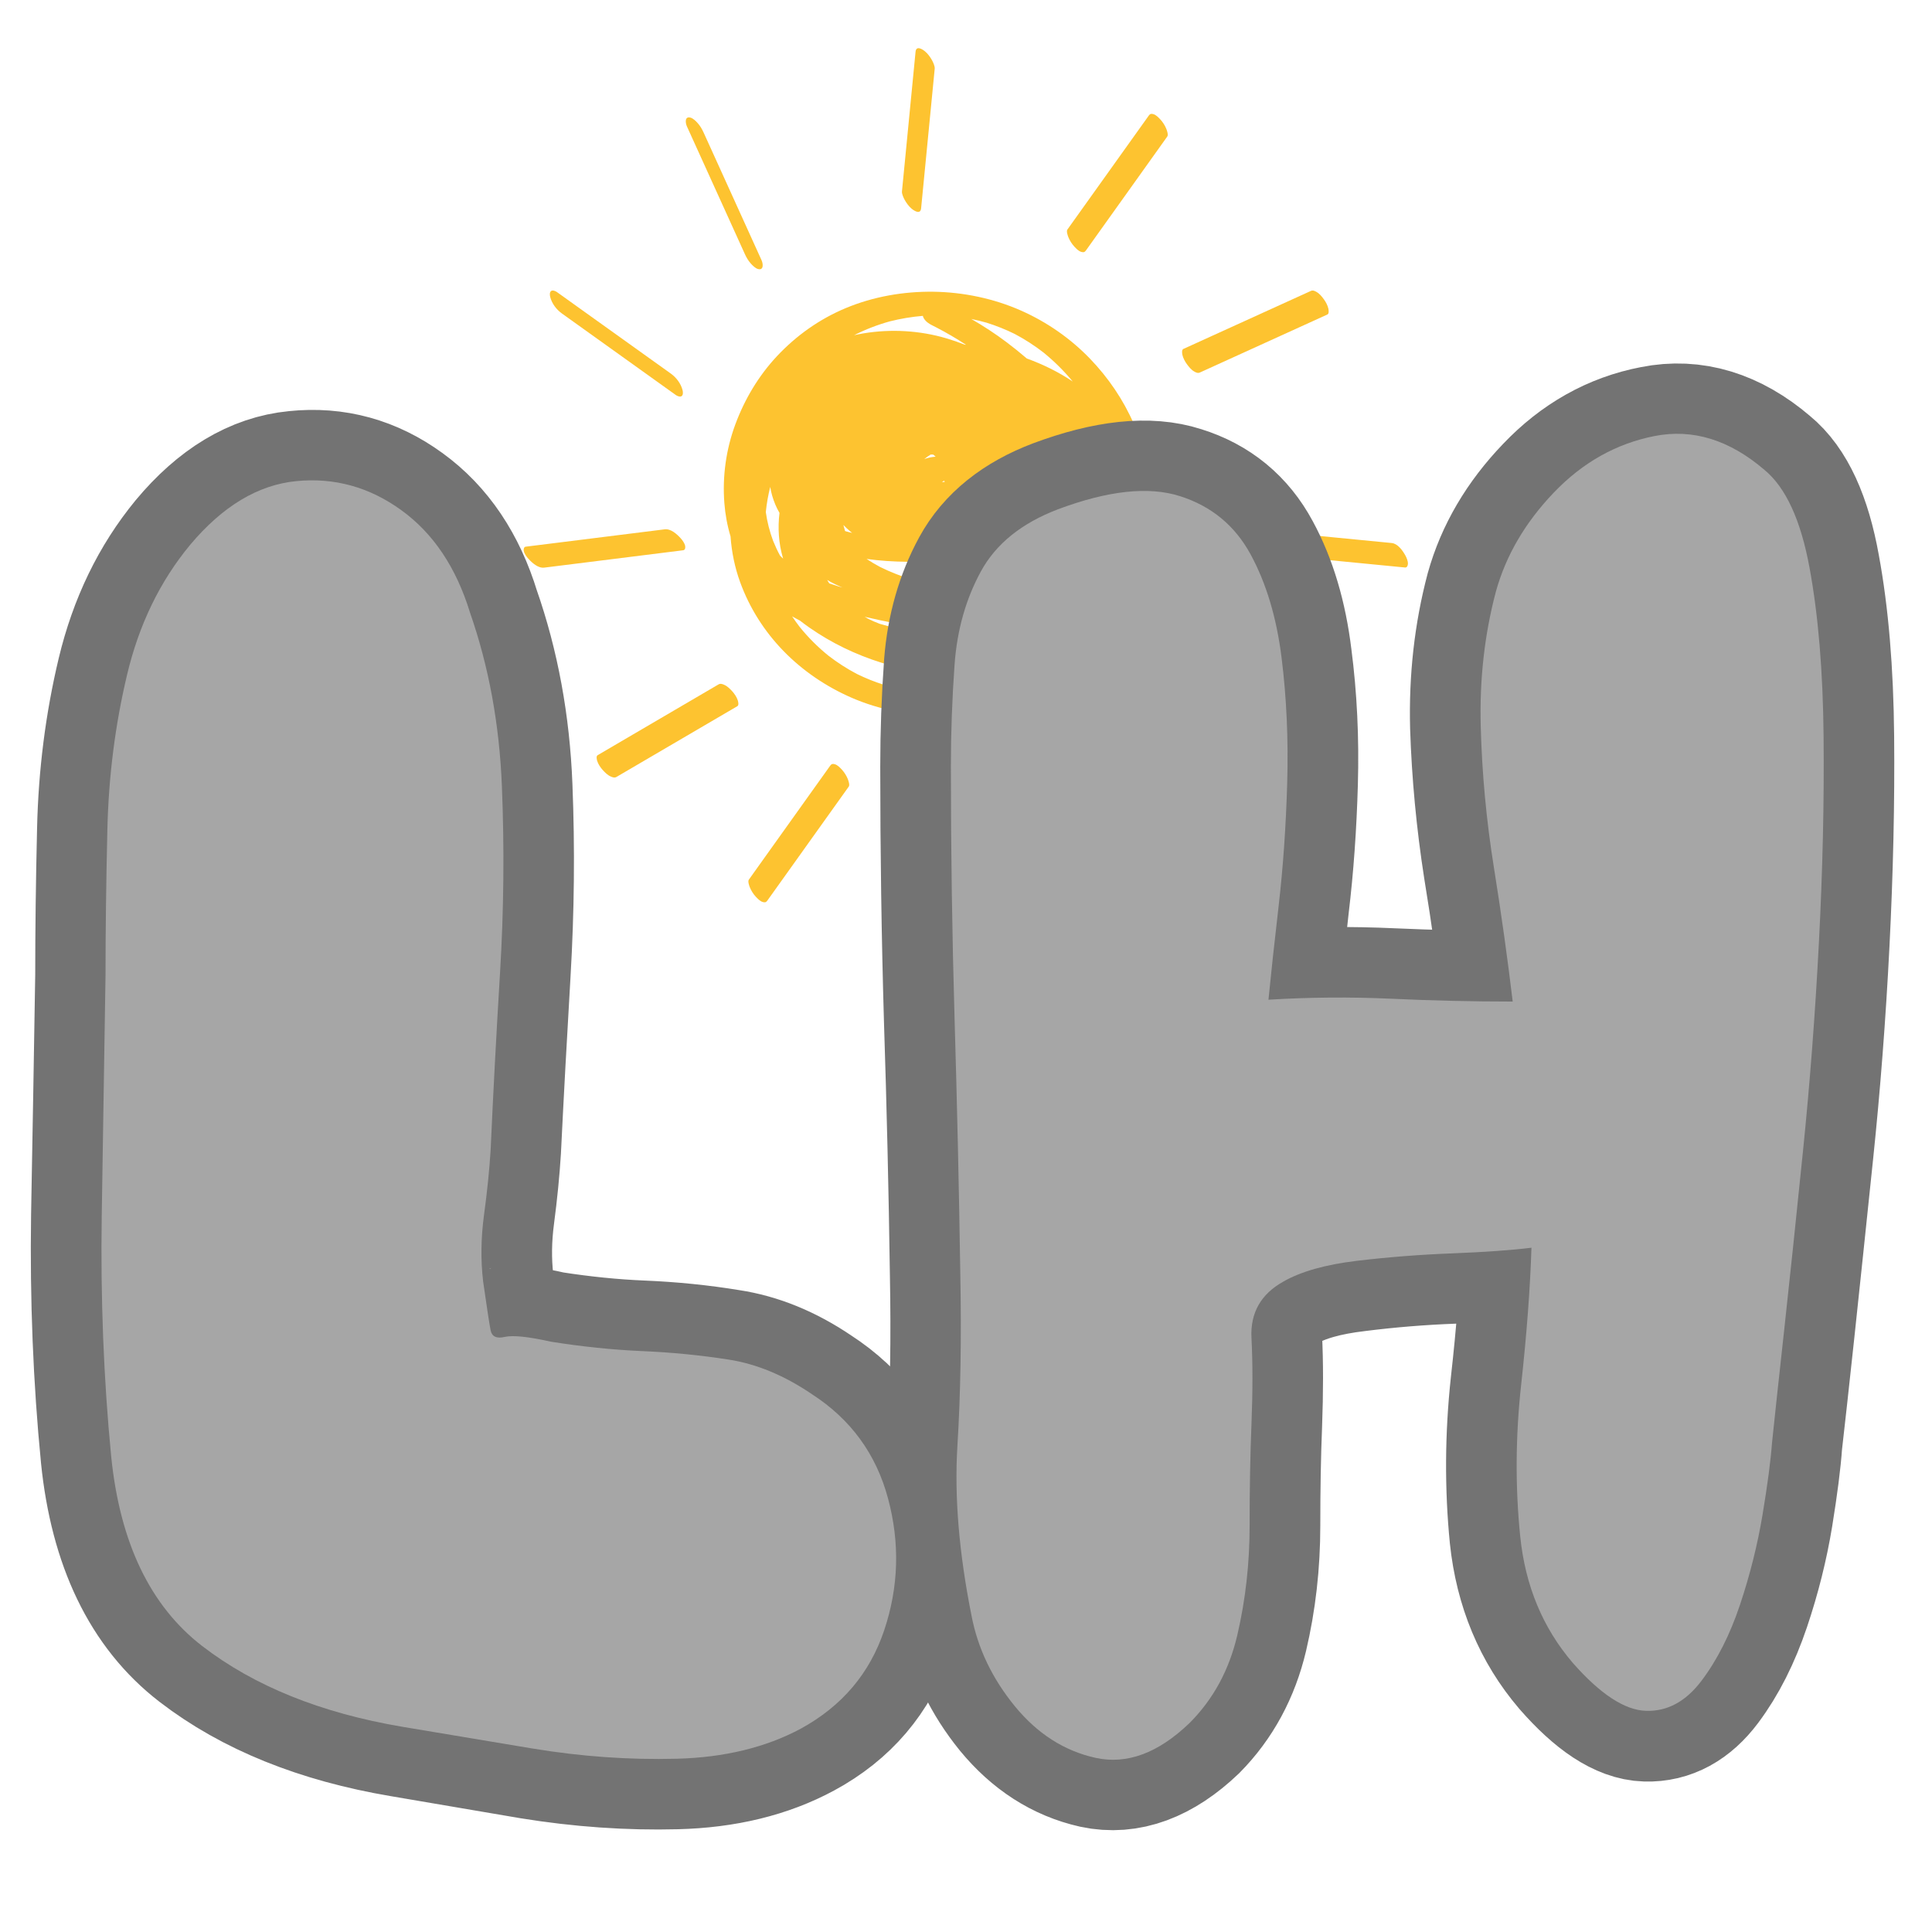
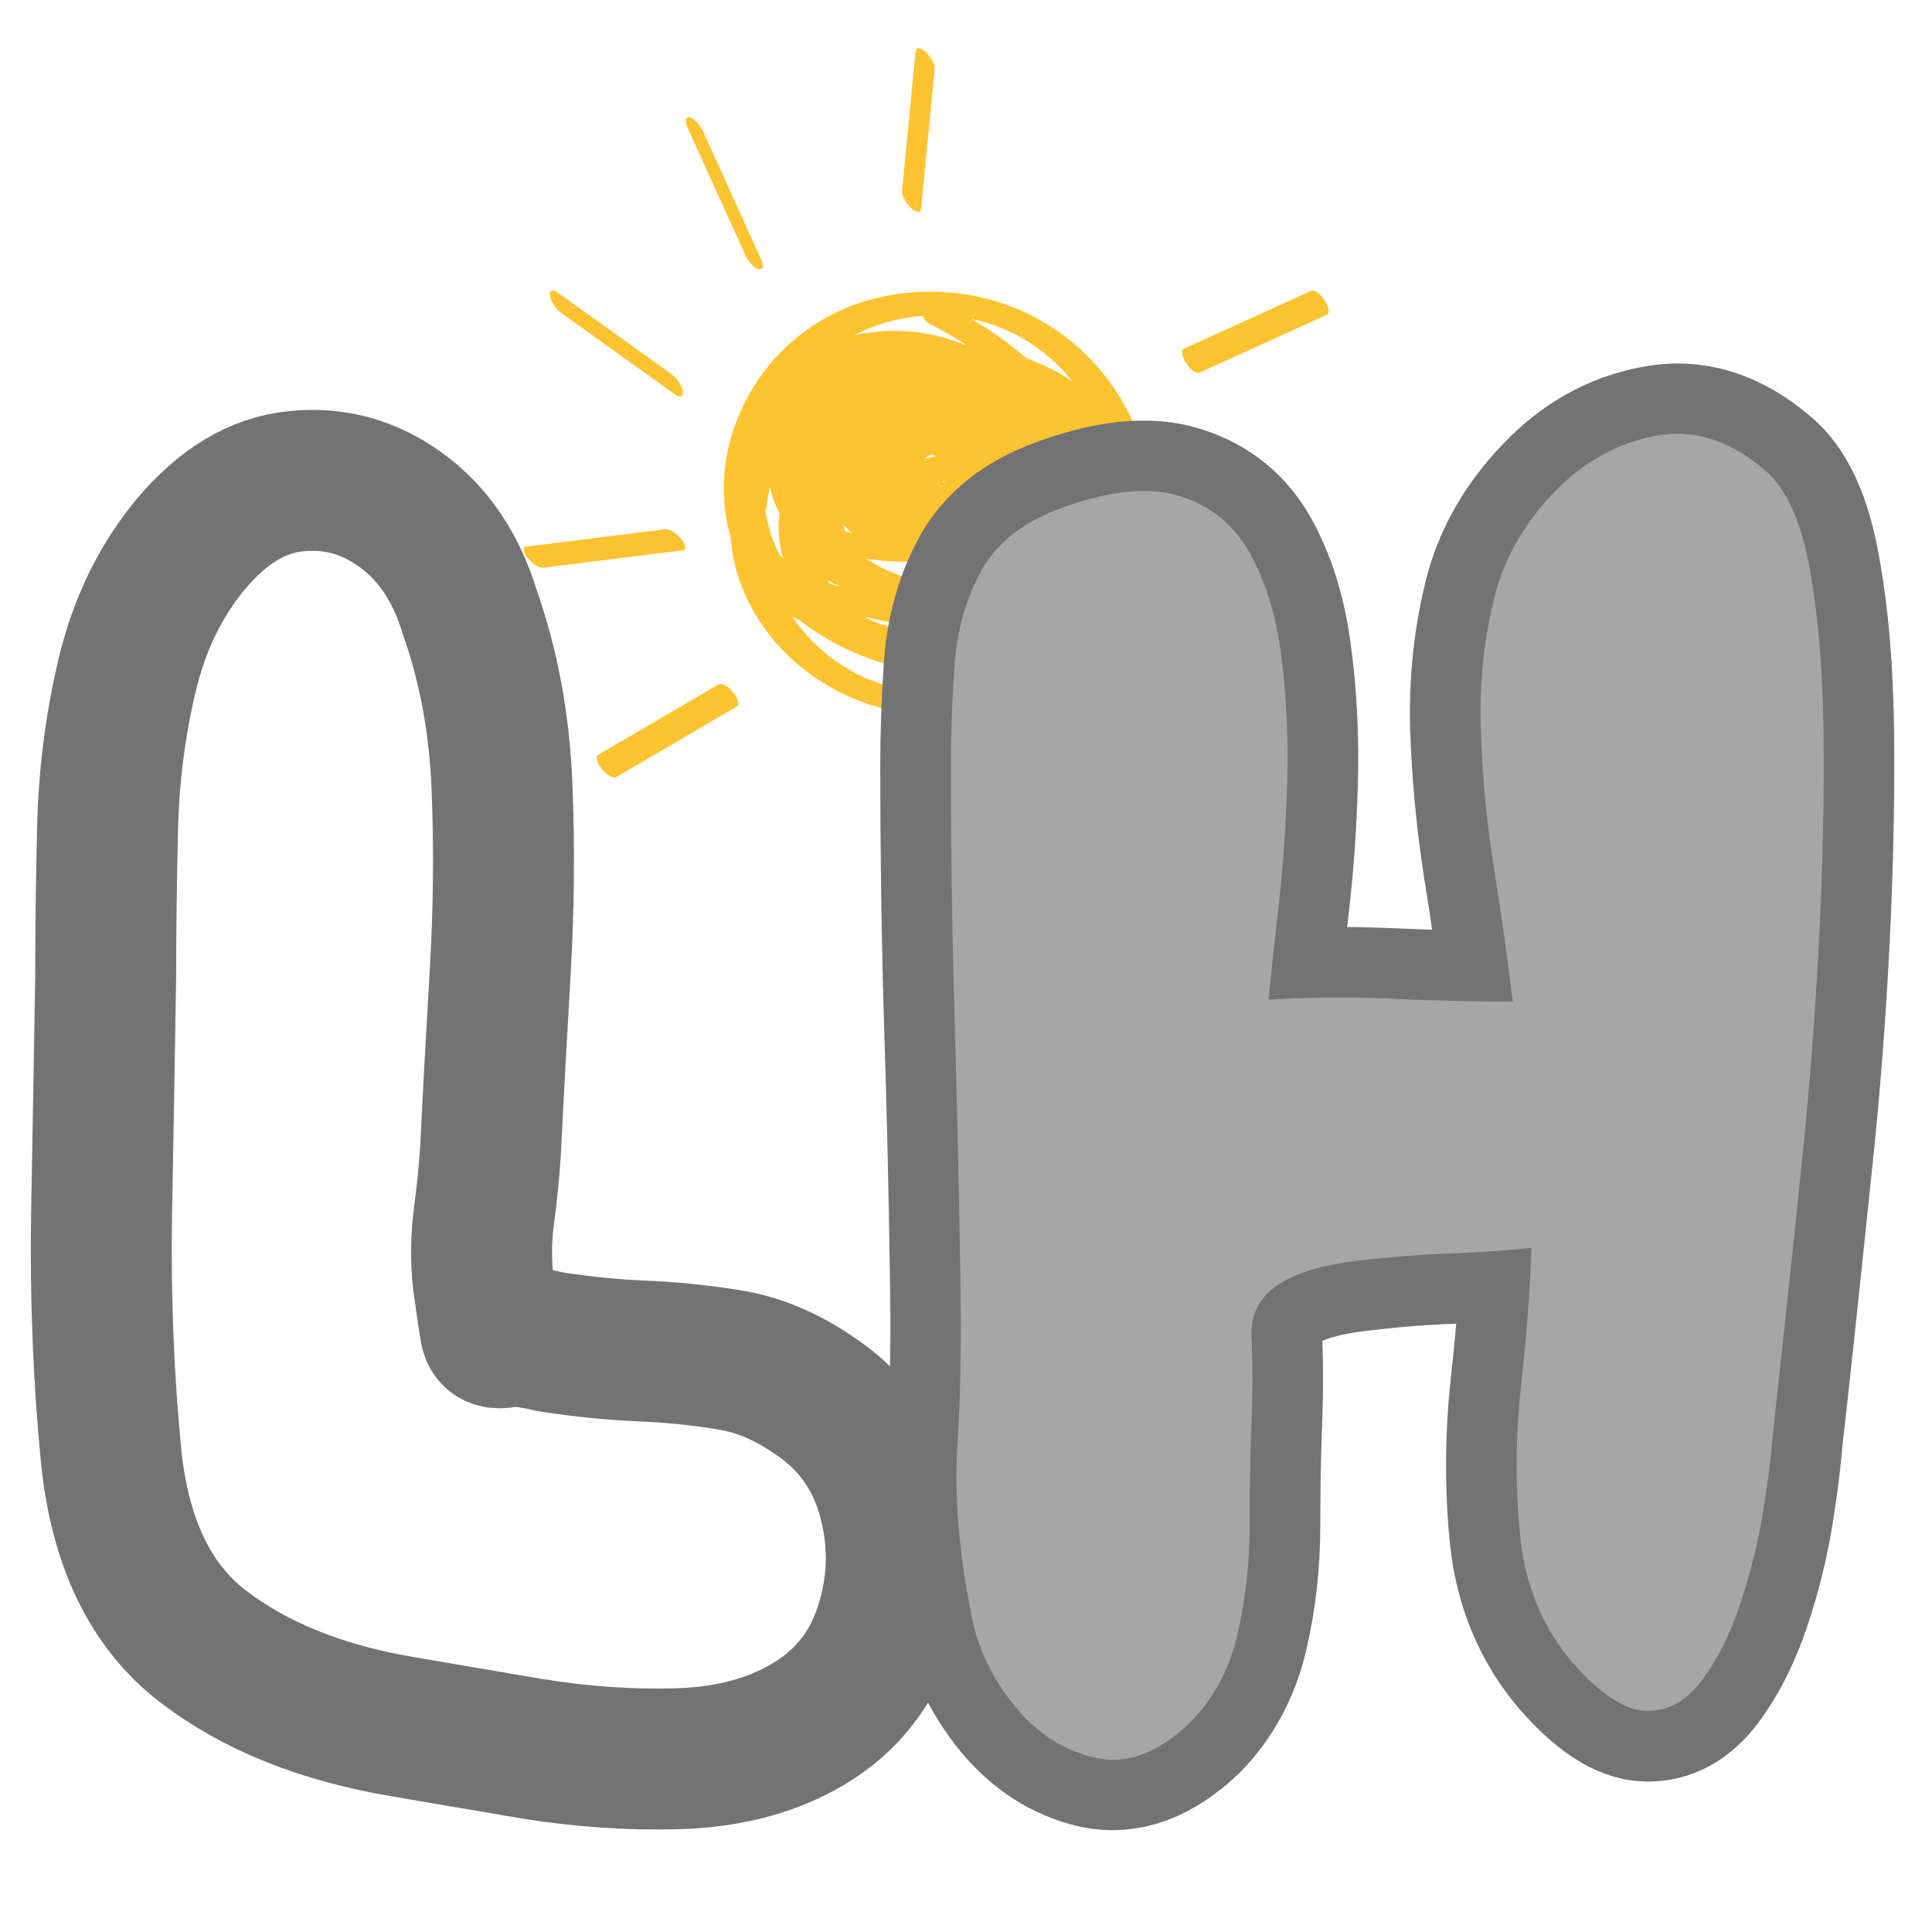
<svg xmlns="http://www.w3.org/2000/svg" width="500" zoomAndPan="magnify" viewBox="0 0 375 375" height="500" preserveAspectRatio="xMidYMid meet" version="1.0">
  <defs>
    <g />
    <clipPath id="137f060f2b">
      <path d="M 101.57 102 L 134 102 L 134 111 L 101.57 111 Z M 101.57 102 " clip-rule="nonzero" />
    </clipPath>
    <clipPath id="65200c0ab7">
      <path d="M 185 154 L 192 154 L 192 186.586 L 185 186.586 Z M 185 154 " clip-rule="nonzero" />
    </clipPath>
    <clipPath id="2ccf14324b">
      <path d="M 242 102 L 273.32 102 L 273.32 111 L 242 111 Z M 242 102 " clip-rule="nonzero" />
    </clipPath>
  </defs>
  <path fill="#fdc330" d="M 202.656 37.527 C 202.652 37.523 202.648 37.523 202.645 37.523 C 202.656 37.527 202.668 37.535 202.68 37.539 C 202.672 37.535 202.664 37.531 202.656 37.527 Z M 202.656 37.527 " fill-opacity="1" fill-rule="nonzero" />
  <path fill="#fdc330" d="M 176.941 40.504 C 177.551 41.008 178.672 41.652 178.789 40.426 C 179.473 33.395 180.156 26.359 180.844 19.328 C 181.035 17.332 181.23 15.332 181.426 13.34 C 181.473 12.824 181.117 12.094 180.891 11.672 C 180.562 11.074 180.086 10.418 179.555 9.98 C 178.945 9.473 177.824 8.832 177.707 10.059 C 177.023 17.09 176.34 24.121 175.656 31.156 C 175.461 33.152 175.266 35.148 175.07 37.145 C 175.023 37.656 175.379 38.391 175.605 38.809 C 175.934 39.406 176.414 40.062 176.941 40.504 Z M 176.941 40.504 " fill-opacity="1" fill-rule="nonzero" />
  <path fill="#fdc330" d="M 142.098 43.848 C 142.926 45.672 143.754 47.496 144.582 49.324 C 144.883 49.988 145.242 50.605 145.73 51.152 C 146.059 51.52 146.609 52.074 147.117 52.215 C 148.27 52.531 148.133 51.199 147.812 50.496 C 144.891 44.062 141.973 37.629 139.055 31.199 C 138.223 29.371 137.395 27.547 136.566 25.719 C 136.266 25.055 135.906 24.438 135.418 23.895 C 135.09 23.523 134.539 22.969 134.031 22.832 C 132.879 22.516 133.016 23.844 133.336 24.547 C 136.258 30.98 139.176 37.414 142.098 43.848 Z M 142.098 43.848 " fill-opacity="1" fill-rule="nonzero" />
  <path fill="#fdc330" d="M 109.066 60.848 C 114.809 64.957 120.547 69.07 126.289 73.176 C 127.918 74.344 129.547 75.512 131.176 76.676 C 131.434 76.859 131.988 77.109 132.305 76.883 C 132.629 76.652 132.566 76.059 132.488 75.75 C 132.172 74.461 131.277 73.281 130.211 72.516 C 124.473 68.41 118.73 64.297 112.988 60.191 C 111.359 59.023 109.73 57.855 108.102 56.691 C 107.844 56.508 107.293 56.258 106.973 56.484 C 106.648 56.715 106.711 57.309 106.789 57.617 C 107.105 58.906 108 60.086 109.066 60.848 Z M 109.066 60.848 " fill-opacity="1" fill-rule="nonzero" />
  <g clip-path="url(#137f060f2b)">
    <path fill="#fdc330" d="M 132.609 106.805 C 133.016 106.754 133.047 106.254 132.988 105.965 C 132.887 105.438 132.449 104.84 132.102 104.457 C 131.375 103.66 130.199 102.594 129.02 102.742 C 122.016 103.617 115.016 104.492 108.012 105.367 C 106.023 105.613 104.035 105.863 102.047 106.109 C 101.641 106.16 101.613 106.66 101.668 106.949 C 101.773 107.48 102.211 108.078 102.559 108.457 C 103.285 109.254 104.457 110.324 105.641 110.176 C 112.641 109.301 119.645 108.426 126.648 107.551 C 128.633 107.301 130.621 107.055 132.609 106.805 Z M 132.609 106.805 " fill-opacity="1" fill-rule="nonzero" />
  </g>
  <path fill="#fdc330" d="M 142.152 134.207 C 141.711 133.723 141.207 133.207 140.602 132.938 C 140.227 132.77 139.848 132.621 139.457 132.848 C 133.367 136.414 127.273 139.98 121.18 143.547 C 119.453 144.559 117.723 145.57 115.996 146.586 C 115.664 146.777 115.852 147.5 115.926 147.73 C 116.121 148.336 116.555 148.977 116.973 149.441 C 117.41 149.926 117.918 150.441 118.523 150.711 C 118.898 150.879 119.277 151.027 119.664 150.801 C 125.758 147.234 131.848 143.668 137.941 140.102 C 139.672 139.09 141.398 138.078 143.129 137.066 C 143.461 136.871 143.273 136.148 143.195 135.918 C 143 135.312 142.57 134.676 142.152 134.207 Z M 142.152 134.207 " fill-opacity="1" fill-rule="nonzero" />
-   <path fill="#fdc330" d="M 163.418 149.398 C 163.043 148.992 162.578 148.484 162.027 148.336 C 161.629 148.223 161.402 148.258 161.148 148.609 C 157.047 154.359 152.941 160.105 148.836 165.855 C 147.672 167.484 146.508 169.117 145.344 170.75 C 145.117 171.066 145.422 171.926 145.527 172.191 C 145.777 172.832 146.207 173.516 146.672 174.02 C 147.051 174.422 147.516 174.93 148.062 175.082 C 148.465 175.191 148.688 175.16 148.941 174.805 C 153.043 169.059 157.148 163.309 161.254 157.562 C 162.418 155.93 163.582 154.297 164.75 152.668 C 164.977 152.352 164.668 151.492 164.562 151.223 C 164.312 150.582 163.883 149.902 163.418 149.398 Z M 163.418 149.398 " fill-opacity="1" fill-rule="nonzero" />
  <g clip-path="url(#65200c0ab7)">
    <path fill="#fdc330" d="M 190.387 164.176 C 190.285 162.172 190.188 160.168 190.086 158.168 C 190.062 157.652 189.602 156.977 189.312 156.598 C 188.902 156.051 188.332 155.473 187.746 155.117 C 187.07 154.707 185.867 154.234 185.93 155.465 C 186.281 162.523 186.629 169.578 186.98 176.637 C 187.082 178.637 187.18 180.641 187.281 182.645 C 187.305 183.16 187.766 183.836 188.055 184.215 C 188.465 184.762 189.035 185.34 189.621 185.695 C 190.297 186.105 191.5 186.578 191.438 185.348 C 191.086 178.293 190.734 171.234 190.387 164.176 Z M 190.387 164.176 " fill-opacity="1" fill-rule="nonzero" />
  </g>
-   <path fill="#fdc330" d="M 217.676 156.695 C 216.848 154.867 216.02 153.043 215.191 151.215 C 214.891 150.551 214.531 149.934 214.043 149.391 C 213.715 149.02 213.16 148.465 212.652 148.328 C 211.504 148.012 211.641 149.34 211.961 150.043 C 214.879 156.477 217.801 162.91 220.719 169.344 C 221.551 171.168 222.379 172.996 223.207 174.82 C 223.508 175.484 223.867 176.102 224.352 176.648 C 224.684 177.016 225.234 177.57 225.742 177.711 C 226.891 178.027 226.758 176.695 226.434 175.992 C 223.516 169.559 220.598 163.129 217.676 156.695 Z M 217.676 156.695 " fill-opacity="1" fill-rule="nonzero" />
  <path fill="#fdc330" d="M 255.555 150.223 C 249.816 146.113 244.074 142.004 238.332 137.895 C 236.703 136.727 235.074 135.559 233.445 134.395 C 233.188 134.211 232.637 133.965 232.316 134.188 C 231.992 134.418 232.055 135.012 232.133 135.32 C 232.449 136.609 233.344 137.789 234.41 138.555 C 240.152 142.66 245.891 146.773 251.633 150.883 C 253.262 152.047 254.891 153.215 256.52 154.379 C 256.777 154.566 257.332 154.812 257.648 154.586 C 257.973 154.355 257.91 153.762 257.832 153.453 C 257.516 152.164 256.621 150.984 255.555 150.223 Z M 255.555 150.223 " fill-opacity="1" fill-rule="nonzero" />
  <g clip-path="url(#2ccf14324b)">
-     <path fill="#fdc330" d="M 272.746 107.75 C 272.211 106.812 271.297 105.512 270.113 105.398 C 263.094 104.711 256.066 104.027 249.043 103.344 C 247.051 103.148 245.055 102.953 243.062 102.762 C 242.656 102.723 242.52 103.203 242.512 103.496 C 242.496 104.035 242.789 104.715 243.043 105.164 C 243.578 106.102 244.488 107.398 245.676 107.516 C 252.695 108.199 259.723 108.883 266.746 109.57 C 268.738 109.762 270.734 109.957 272.727 110.152 C 273.133 110.191 273.27 109.711 273.277 109.418 C 273.293 108.879 273 108.199 272.746 107.75 Z M 272.746 107.75 " fill-opacity="1" fill-rule="nonzero" />
-   </g>
+     </g>
  <path fill="#fdc330" d="M 232.906 72.301 C 239.332 69.379 245.754 66.453 252.18 63.531 C 254.004 62.703 255.824 61.871 257.648 61.043 C 258 60.883 257.887 60.145 257.836 59.91 C 257.703 59.289 257.34 58.605 256.969 58.102 C 256.582 57.574 256.133 57.008 255.559 56.68 C 255.203 56.469 254.84 56.285 254.43 56.473 C 248.008 59.395 241.582 62.32 235.156 65.242 C 233.332 66.07 231.512 66.902 229.688 67.73 C 229.336 67.891 229.449 68.629 229.5 68.863 C 229.633 69.484 229.996 70.168 230.367 70.672 C 230.754 71.199 231.203 71.766 231.777 72.098 C 232.133 72.305 232.496 72.488 232.906 72.301 Z M 232.906 72.301 " fill-opacity="1" fill-rule="nonzero" />
-   <path fill="#fdc330" d="M 225.25 23.215 C 224.871 22.812 224.406 22.305 223.859 22.152 C 223.457 22.043 223.234 22.074 222.98 22.43 C 218.879 28.176 214.773 33.926 210.668 39.672 C 209.504 41.305 208.34 42.938 207.172 44.566 C 206.949 44.883 207.254 45.742 207.359 46.012 C 207.609 46.652 208.039 47.332 208.504 47.836 C 208.879 48.242 209.344 48.75 209.895 48.898 C 210.297 49.008 210.52 48.977 210.773 48.625 C 214.875 42.875 218.98 37.129 223.086 31.379 C 224.25 29.75 225.414 28.117 226.578 26.484 C 226.805 26.168 226.5 25.309 226.395 25.043 C 226.145 24.402 225.715 23.719 225.25 23.215 Z M 225.25 23.215 " fill-opacity="1" fill-rule="nonzero" />
  <path fill="#fdc330" d="M 217.953 126.02 C 219.621 124.176 220.781 121.906 221.516 119.543 C 222.059 117.789 222.32 115.984 222.41 114.168 C 222.488 114.016 222.562 113.863 222.637 113.711 C 223.672 111.535 224.32 109.246 224.512 106.844 C 224.77 103.602 224.383 100.367 223.484 97.27 C 223.48 97.211 223.484 97.156 223.48 97.094 C 223.359 91.961 222.098 86.957 220.062 82.258 C 218.031 77.574 215.09 73.27 211.547 69.598 C 207.766 65.68 203.223 62.527 198.25 60.312 C 192.906 57.938 186.984 56.703 181.145 56.625 C 175.367 56.551 169.516 57.57 164.172 59.797 C 159.051 61.934 154.551 65.129 150.766 69.18 C 147.215 72.984 144.527 77.508 142.723 82.383 C 140.922 87.246 140.199 92.469 140.598 97.641 C 140.766 99.832 141.164 102.012 141.797 104.117 C 142.012 107.137 142.617 110.129 143.652 112.973 C 145.473 117.988 148.336 122.504 152.051 126.332 C 155.805 130.203 160.371 133.285 165.309 135.434 C 170.688 137.77 176.652 138.926 182.512 138.855 C 188.465 138.785 194.449 137.578 199.875 135.09 C 201.691 134.258 203.422 133.297 205.07 132.219 C 207.242 131.98 209.375 131.492 211.41 130.645 C 213.93 129.598 216.121 128.043 217.953 126.02 Z M 151.414 107.863 C 150.906 106.922 150.453 105.953 150.051 104.957 C 149.383 103.156 148.91 101.293 148.641 99.398 C 148.809 97.75 149.094 96.113 149.504 94.508 C 149.676 95.676 150.02 96.793 150.477 97.906 C 150.711 98.477 150.988 99.027 151.301 99.551 C 150.945 102.473 151.129 105.457 151.961 108.277 C 151.977 108.332 151.996 108.387 152.016 108.441 C 151.809 108.254 151.609 108.062 151.414 107.863 Z M 212.285 100.047 C 212.293 100.062 212.301 100.082 212.309 100.098 C 212.422 100.41 212.531 100.723 212.629 101.039 C 212.473 101.262 212.301 101.477 212.125 101.684 C 212.215 101.145 212.266 100.602 212.285 100.047 Z M 172.707 62.379 C 174.812 61.848 176.957 61.488 179.121 61.309 C 179.16 61.484 179.227 61.656 179.332 61.824 C 179.766 62.516 180.422 62.898 181.137 63.25 C 181.336 63.348 181.531 63.445 181.727 63.547 C 183.707 64.574 185.637 65.703 187.504 66.922 C 187.422 66.914 187.34 66.906 187.258 66.898 C 186.082 66.438 184.883 66.023 183.656 65.66 C 178.52 64.145 172.926 63.824 167.645 64.699 C 167.02 64.805 166.398 64.926 165.777 65.062 C 167.992 63.938 170.316 63.043 172.707 62.379 Z M 192.344 112.352 C 191.82 112.551 191.285 112.727 190.746 112.883 C 189.477 113.191 188.184 113.383 186.883 113.488 C 184.656 113.598 182.43 113.469 180.219 113.227 C 179.863 113.184 179.508 113.137 179.152 113.09 C 178.477 112.918 177.805 112.734 177.137 112.539 C 174.98 111.871 172.871 111.062 170.848 110.059 C 169.938 109.578 169.055 109.055 168.199 108.488 C 170.801 108.855 173.434 109.008 176.059 109.043 C 176.117 109.043 176.176 109.043 176.23 109.043 C 177.578 109.457 178.945 109.812 180.336 110.066 C 180.344 110.07 180.355 110.07 180.367 110.074 C 182.395 110.723 184.508 111.113 186.629 111.254 C 188.512 111.727 190.41 112.113 192.344 112.352 Z M 192.113 102.855 C 192.148 102.832 192.184 102.812 192.219 102.789 C 195.387 100.723 197.969 97.543 199.34 93.957 C 199.363 94.012 199.391 94.066 199.414 94.121 C 199.312 95.418 199.016 96.691 198.531 97.902 C 197.871 99.312 196.977 100.59 195.91 101.715 C 195.527 102.082 195.133 102.43 194.719 102.758 C 194.492 102.781 194.27 102.801 194.043 102.82 C 193.398 102.852 192.758 102.863 192.113 102.855 Z M 180.074 121.945 C 179.477 122.031 178.875 122.102 178.273 122.152 C 177.145 122.199 176.016 122.172 174.891 122.07 C 174.41 122.008 173.93 121.926 173.457 121.836 C 173.156 121.75 172.855 121.664 172.559 121.582 C 171.957 121.414 171.359 121.25 170.762 121.086 C 170.016 120.805 169.285 120.492 168.57 120.137 C 168.32 120.004 168.074 119.863 167.832 119.719 C 171.863 120.645 175.949 121.508 180.074 121.945 Z M 179.387 89.121 C 179.785 88.793 180.207 88.496 180.648 88.223 C 180.809 88.223 180.969 88.227 181.129 88.234 C 181.168 88.266 181.207 88.293 181.246 88.324 C 181.371 88.43 181.488 88.531 181.609 88.641 C 181.422 88.656 181.234 88.672 181.051 88.699 C 180.492 88.777 179.93 88.918 179.387 89.121 Z M 182.824 93.602 C 182.941 93.508 183.059 93.422 183.18 93.34 C 183.199 93.332 183.223 93.324 183.242 93.316 C 183.289 93.391 183.34 93.457 183.391 93.523 C 183.199 93.539 183.008 93.562 182.824 93.602 Z M 164.324 102.512 C 164.672 102.836 165.027 103.141 165.395 103.441 C 165.016 103.352 164.641 103.254 164.266 103.152 C 164.188 103.125 164.109 103.102 164.027 103.074 C 163.906 102.688 163.797 102.297 163.703 101.906 C 163.906 102.109 164.113 102.312 164.324 102.512 Z M 163.527 114.039 C 163.242 113.957 162.961 113.879 162.68 113.797 C 162.105 113.617 161.531 113.43 160.961 113.23 C 160.82 113.012 160.68 112.789 160.547 112.566 C 161.5 113.133 162.5 113.613 163.527 114.039 Z M 189.973 133.098 C 187.73 133.668 185.441 134.039 183.137 134.211 C 181.086 134.312 179.031 134.258 176.988 134.043 C 175.148 133.797 173.328 133.422 171.543 132.91 C 169.742 132.344 167.992 131.637 166.301 130.805 C 164.363 129.785 162.523 128.598 160.793 127.262 C 158.75 125.609 156.887 123.75 155.234 121.707 C 154.715 121.031 154.219 120.34 153.746 119.629 C 154.246 119.918 154.754 120.199 155.27 120.461 C 155.879 120.934 156.504 121.395 157.137 121.836 C 161.352 124.785 166.102 127.066 171.008 128.605 C 177.207 130.555 183.734 131.688 190.25 131.344 C 190.641 131.32 191.027 131.293 191.414 131.266 C 192.273 131.441 193.137 131.602 194 131.742 C 192.684 132.266 191.34 132.719 189.973 133.098 Z M 196.039 125.668 C 194.367 126.09 192.668 126.395 190.957 126.594 C 189.559 126.277 188.168 125.926 186.785 125.547 C 188.328 125.098 189.832 124.527 191.27 123.848 C 191.723 123.633 192.168 123.402 192.609 123.172 C 195.258 123.613 197.926 123.949 200.602 124.047 C 199.121 124.695 197.598 125.234 196.039 125.668 Z M 199.301 69.582 C 198.031 68.492 196.727 67.438 195.387 66.43 C 193.191 64.777 190.898 63.281 188.527 61.914 C 189.543 62.117 190.547 62.363 191.543 62.648 C 193.398 63.234 195.207 63.957 196.949 64.816 C 198.898 65.844 200.754 67.043 202.496 68.387 C 204.59 70.082 206.508 71.984 208.223 74.055 C 205.457 72.203 202.441 70.723 199.301 69.582 Z M 212.551 109.352 C 212.023 110.461 211.328 111.469 210.492 112.363 C 209.629 113.184 208.668 113.883 207.633 114.473 C 206.816 114.887 205.973 115.234 205.105 115.52 C 207.227 113.609 208.992 111.273 210.09 108.656 C 211.09 108.461 212.074 108.199 213.031 107.844 C 212.906 108.355 212.746 108.859 212.551 109.352 Z M 212.551 109.352 " fill-opacity="1" fill-rule="nonzero" />
  <path stroke-linecap="butt" transform="matrix(6.952, 0, 0, 6.952, -9.184, -6.221)" fill="none" stroke-linejoin="miter" d="M 23.675 49.154 C 22.693 49.684 21.536 49.966 20.204 50 C 18.881 50.034 17.536 49.94 16.17 49.718 C 14.812 49.488 13.608 49.283 12.558 49.103 C 10.287 48.719 8.426 47.968 6.974 46.85 C 5.522 45.731 4.673 43.968 4.425 41.56 C 4.212 39.391 4.122 37.154 4.156 34.848 C 4.199 32.534 4.237 30.294 4.272 28.125 C 4.272 26.904 4.288 25.55 4.323 24.064 C 4.357 22.57 4.541 21.127 4.873 19.735 C 5.207 18.335 5.792 17.127 6.628 16.111 C 7.533 15.027 8.52 14.433 9.587 14.331 C 10.654 14.22 11.631 14.489 12.52 15.137 C 13.416 15.786 14.057 16.739 14.441 17.994 C 14.97 19.505 15.269 21.127 15.337 22.861 C 15.406 24.585 15.388 26.314 15.286 28.048 C 15.184 29.781 15.094 31.433 15.017 33.004 C 14.983 33.559 14.923 34.161 14.838 34.81 C 14.752 35.459 14.744 36.082 14.812 36.68 C 14.915 37.415 14.983 37.871 15.017 38.051 C 15.051 38.222 15.184 38.281 15.414 38.23 C 15.645 38.17 16.072 38.213 16.695 38.358 C 17.575 38.495 18.424 38.58 19.244 38.614 C 20.063 38.648 20.866 38.729 21.651 38.858 C 22.446 38.977 23.227 39.297 23.996 39.818 C 25.079 40.518 25.789 41.491 26.121 42.738 C 26.454 43.976 26.416 45.201 26.006 46.414 C 25.605 47.618 24.828 48.531 23.675 49.154 Z M 34.538 49.001 C 33.659 49.838 32.779 50.163 31.899 49.974 C 31.028 49.778 30.277 49.295 29.645 48.527 C 29.022 47.759 28.621 46.922 28.441 46.017 C 28.1 44.266 27.972 42.682 28.057 41.265 C 28.142 39.848 28.168 38.247 28.134 36.462 C 28.1 34.089 28.045 31.724 27.968 29.367 C 27.899 27.002 27.865 24.645 27.865 22.297 C 27.865 21.358 27.899 20.406 27.968 19.441 C 28.045 18.476 28.292 17.61 28.71 16.841 C 29.128 16.072 29.846 15.496 30.862 15.112 C 32.262 14.591 33.398 14.472 34.269 14.754 C 35.148 15.027 35.806 15.569 36.241 16.38 C 36.677 17.183 36.963 18.143 37.099 19.262 C 37.245 20.381 37.3 21.541 37.266 22.746 C 37.232 23.949 37.151 25.085 37.023 26.152 C 36.903 27.219 36.809 28.103 36.741 28.803 C 37.894 28.735 39.038 28.726 40.173 28.778 C 41.309 28.829 42.436 28.855 43.554 28.855 C 43.418 27.668 43.243 26.421 43.029 25.115 C 42.824 23.8 42.701 22.489 42.658 21.183 C 42.624 19.868 42.765 18.613 43.081 17.418 C 43.362 16.41 43.904 15.487 44.707 14.651 C 45.51 13.806 46.445 13.28 47.512 13.076 C 48.579 12.862 49.604 13.174 50.586 14.011 C 51.183 14.497 51.602 15.407 51.841 16.739 C 52.088 18.071 52.221 19.646 52.238 21.464 C 52.255 23.283 52.212 25.2 52.11 27.216 C 52.008 29.222 51.858 31.169 51.661 33.055 C 51.465 34.942 51.29 36.603 51.137 38.038 C 50.983 39.472 50.867 40.523 50.79 41.188 C 50.757 41.675 50.671 42.341 50.535 43.186 C 50.398 44.023 50.189 44.86 49.907 45.697 C 49.625 46.533 49.267 47.242 48.831 47.823 C 48.396 48.403 47.879 48.685 47.281 48.668 C 46.683 48.651 46.001 48.203 45.232 47.323 C 44.395 46.342 43.904 45.163 43.759 43.788 C 43.623 42.405 43.631 40.996 43.785 39.562 C 43.947 38.127 44.045 36.851 44.08 35.732 C 43.524 35.801 42.79 35.852 41.876 35.886 C 40.972 35.92 40.079 35.993 39.2 36.104 C 38.329 36.206 37.646 36.398 37.151 36.68 C 36.527 37.03 36.233 37.555 36.267 38.255 C 36.301 38.947 36.301 39.75 36.267 40.663 C 36.233 41.5 36.216 42.444 36.216 43.494 C 36.216 44.544 36.101 45.56 35.87 46.542 C 35.639 47.515 35.195 48.335 34.538 49.001 Z M 34.538 49.001 " stroke="#737373" stroke-width="3.935" stroke-opacity="1" stroke-miterlimit="4" />
  <g fill="#a6a6a6" fill-opacity="1">
    <g transform="translate(14.279, 341.37)">
      <g>
-         <path d="M 141.141 -5.828 C 134.328 -2.18 126.301 -0.238 117.062 0 C 107.82 0.238 98.461 -0.426 88.984 -2 C 79.504 -3.582 71.113 -4.984 63.812 -6.203 C 48.008 -8.879 35.062 -14.102 24.969 -21.875 C 14.883 -29.656 8.992 -41.938 7.297 -58.719 C 5.836 -73.789 5.227 -89.348 5.469 -105.391 C 5.707 -121.441 5.953 -137.004 6.203 -152.078 C 6.203 -160.586 6.32 -170.008 6.562 -180.344 C 6.801 -190.676 8.078 -200.703 10.391 -210.422 C 12.703 -220.148 16.773 -228.539 22.609 -235.594 C 28.93 -243.125 35.801 -247.254 43.219 -247.984 C 50.633 -248.711 57.441 -246.828 63.641 -242.328 C 69.836 -237.836 74.273 -231.211 76.953 -222.453 C 80.598 -212.004 82.66 -200.758 83.141 -188.719 C 83.629 -176.688 83.508 -164.648 82.781 -152.609 C 82.051 -140.578 81.441 -129.094 80.953 -118.156 C 80.711 -114.27 80.285 -110.078 79.672 -105.578 C 79.066 -101.078 79.008 -96.758 79.5 -92.625 C 80.227 -87.52 80.711 -84.359 80.953 -83.141 C 81.203 -81.93 82.113 -81.508 83.688 -81.875 C 85.27 -82.238 88.25 -81.93 92.625 -80.953 C 98.707 -79.984 104.602 -79.375 110.312 -79.125 C 116.031 -78.883 121.625 -78.336 127.094 -77.484 C 132.562 -76.641 137.973 -74.395 143.328 -70.75 C 150.859 -65.883 155.781 -59.133 158.094 -50.5 C 160.406 -41.875 160.16 -33.367 157.359 -24.984 C 154.566 -16.598 149.16 -10.211 141.141 -5.828 Z M 141.141 -5.828 " />
-       </g>
+         </g>
    </g>
  </g>
  <g fill="#a6a6a6" fill-opacity="1">
    <g transform="translate(179.098, 341.37)">
      <g>
        <path d="M 51.781 -6.922 C 45.707 -1.086 39.629 1.16 33.547 -0.172 C 27.473 -1.516 22.25 -4.859 17.875 -10.203 C 13.5 -15.555 10.703 -21.395 9.484 -27.719 C 7.047 -39.875 6.129 -50.875 6.734 -60.719 C 7.348 -70.562 7.535 -81.688 7.297 -94.094 C 7.047 -110.625 6.676 -127.094 6.188 -143.5 C 5.707 -159.914 5.469 -176.27 5.469 -192.562 C 5.469 -199.125 5.707 -205.742 6.188 -212.422 C 6.676 -219.109 8.379 -225.125 11.297 -230.469 C 14.223 -235.82 19.207 -239.836 26.25 -242.516 C 35.977 -246.16 43.879 -247.008 49.953 -245.062 C 56.035 -243.125 60.598 -239.359 63.641 -233.766 C 66.68 -228.172 68.688 -221.484 69.656 -213.703 C 70.625 -205.922 70.988 -197.836 70.75 -189.453 C 70.508 -181.066 69.961 -173.164 69.109 -165.75 C 68.254 -158.332 67.586 -152.191 67.109 -147.328 C 75.129 -147.816 83.086 -147.879 90.984 -147.516 C 98.891 -147.148 106.734 -146.969 114.516 -146.969 C 113.535 -155.238 112.316 -163.93 110.859 -173.047 C 109.398 -182.16 108.551 -191.273 108.312 -200.391 C 108.07 -209.516 109.047 -218.207 111.234 -226.469 C 113.172 -233.52 116.938 -239.961 122.531 -245.797 C 128.125 -251.629 134.629 -255.273 142.047 -256.734 C 149.461 -258.191 156.57 -256.004 163.375 -250.172 C 167.508 -246.766 170.426 -240.441 172.125 -231.203 C 173.832 -221.973 174.742 -211.035 174.859 -198.391 C 174.984 -185.742 174.68 -172.43 173.953 -158.453 C 173.223 -144.473 172.188 -130.914 170.844 -117.781 C 169.508 -104.656 168.297 -93.109 167.203 -83.141 C 166.109 -73.18 165.32 -65.891 164.844 -61.266 C 164.594 -57.859 163.984 -53.238 163.016 -47.406 C 162.047 -41.57 160.586 -35.738 158.641 -29.906 C 156.691 -24.07 154.195 -19.145 151.156 -15.125 C 148.125 -11.113 144.539 -9.172 140.406 -9.297 C 136.27 -9.422 131.531 -12.52 126.188 -18.594 C 120.344 -25.406 116.938 -33.613 115.969 -43.219 C 115 -52.82 115.062 -62.609 116.156 -72.578 C 117.25 -82.547 117.914 -91.414 118.156 -99.188 C 114.27 -98.707 109.164 -98.344 102.844 -98.094 C 96.52 -97.852 90.316 -97.367 84.234 -96.641 C 78.16 -95.91 73.422 -94.57 70.016 -92.625 C 65.641 -90.195 63.57 -86.551 63.812 -81.688 C 64.062 -76.82 64.062 -71.234 63.812 -64.922 C 63.57 -59.078 63.453 -52.508 63.453 -45.219 C 63.453 -37.926 62.66 -30.875 61.078 -24.062 C 59.504 -17.258 56.406 -11.547 51.781 -6.922 Z M 51.781 -6.922 " />
      </g>
    </g>
  </g>
</svg>